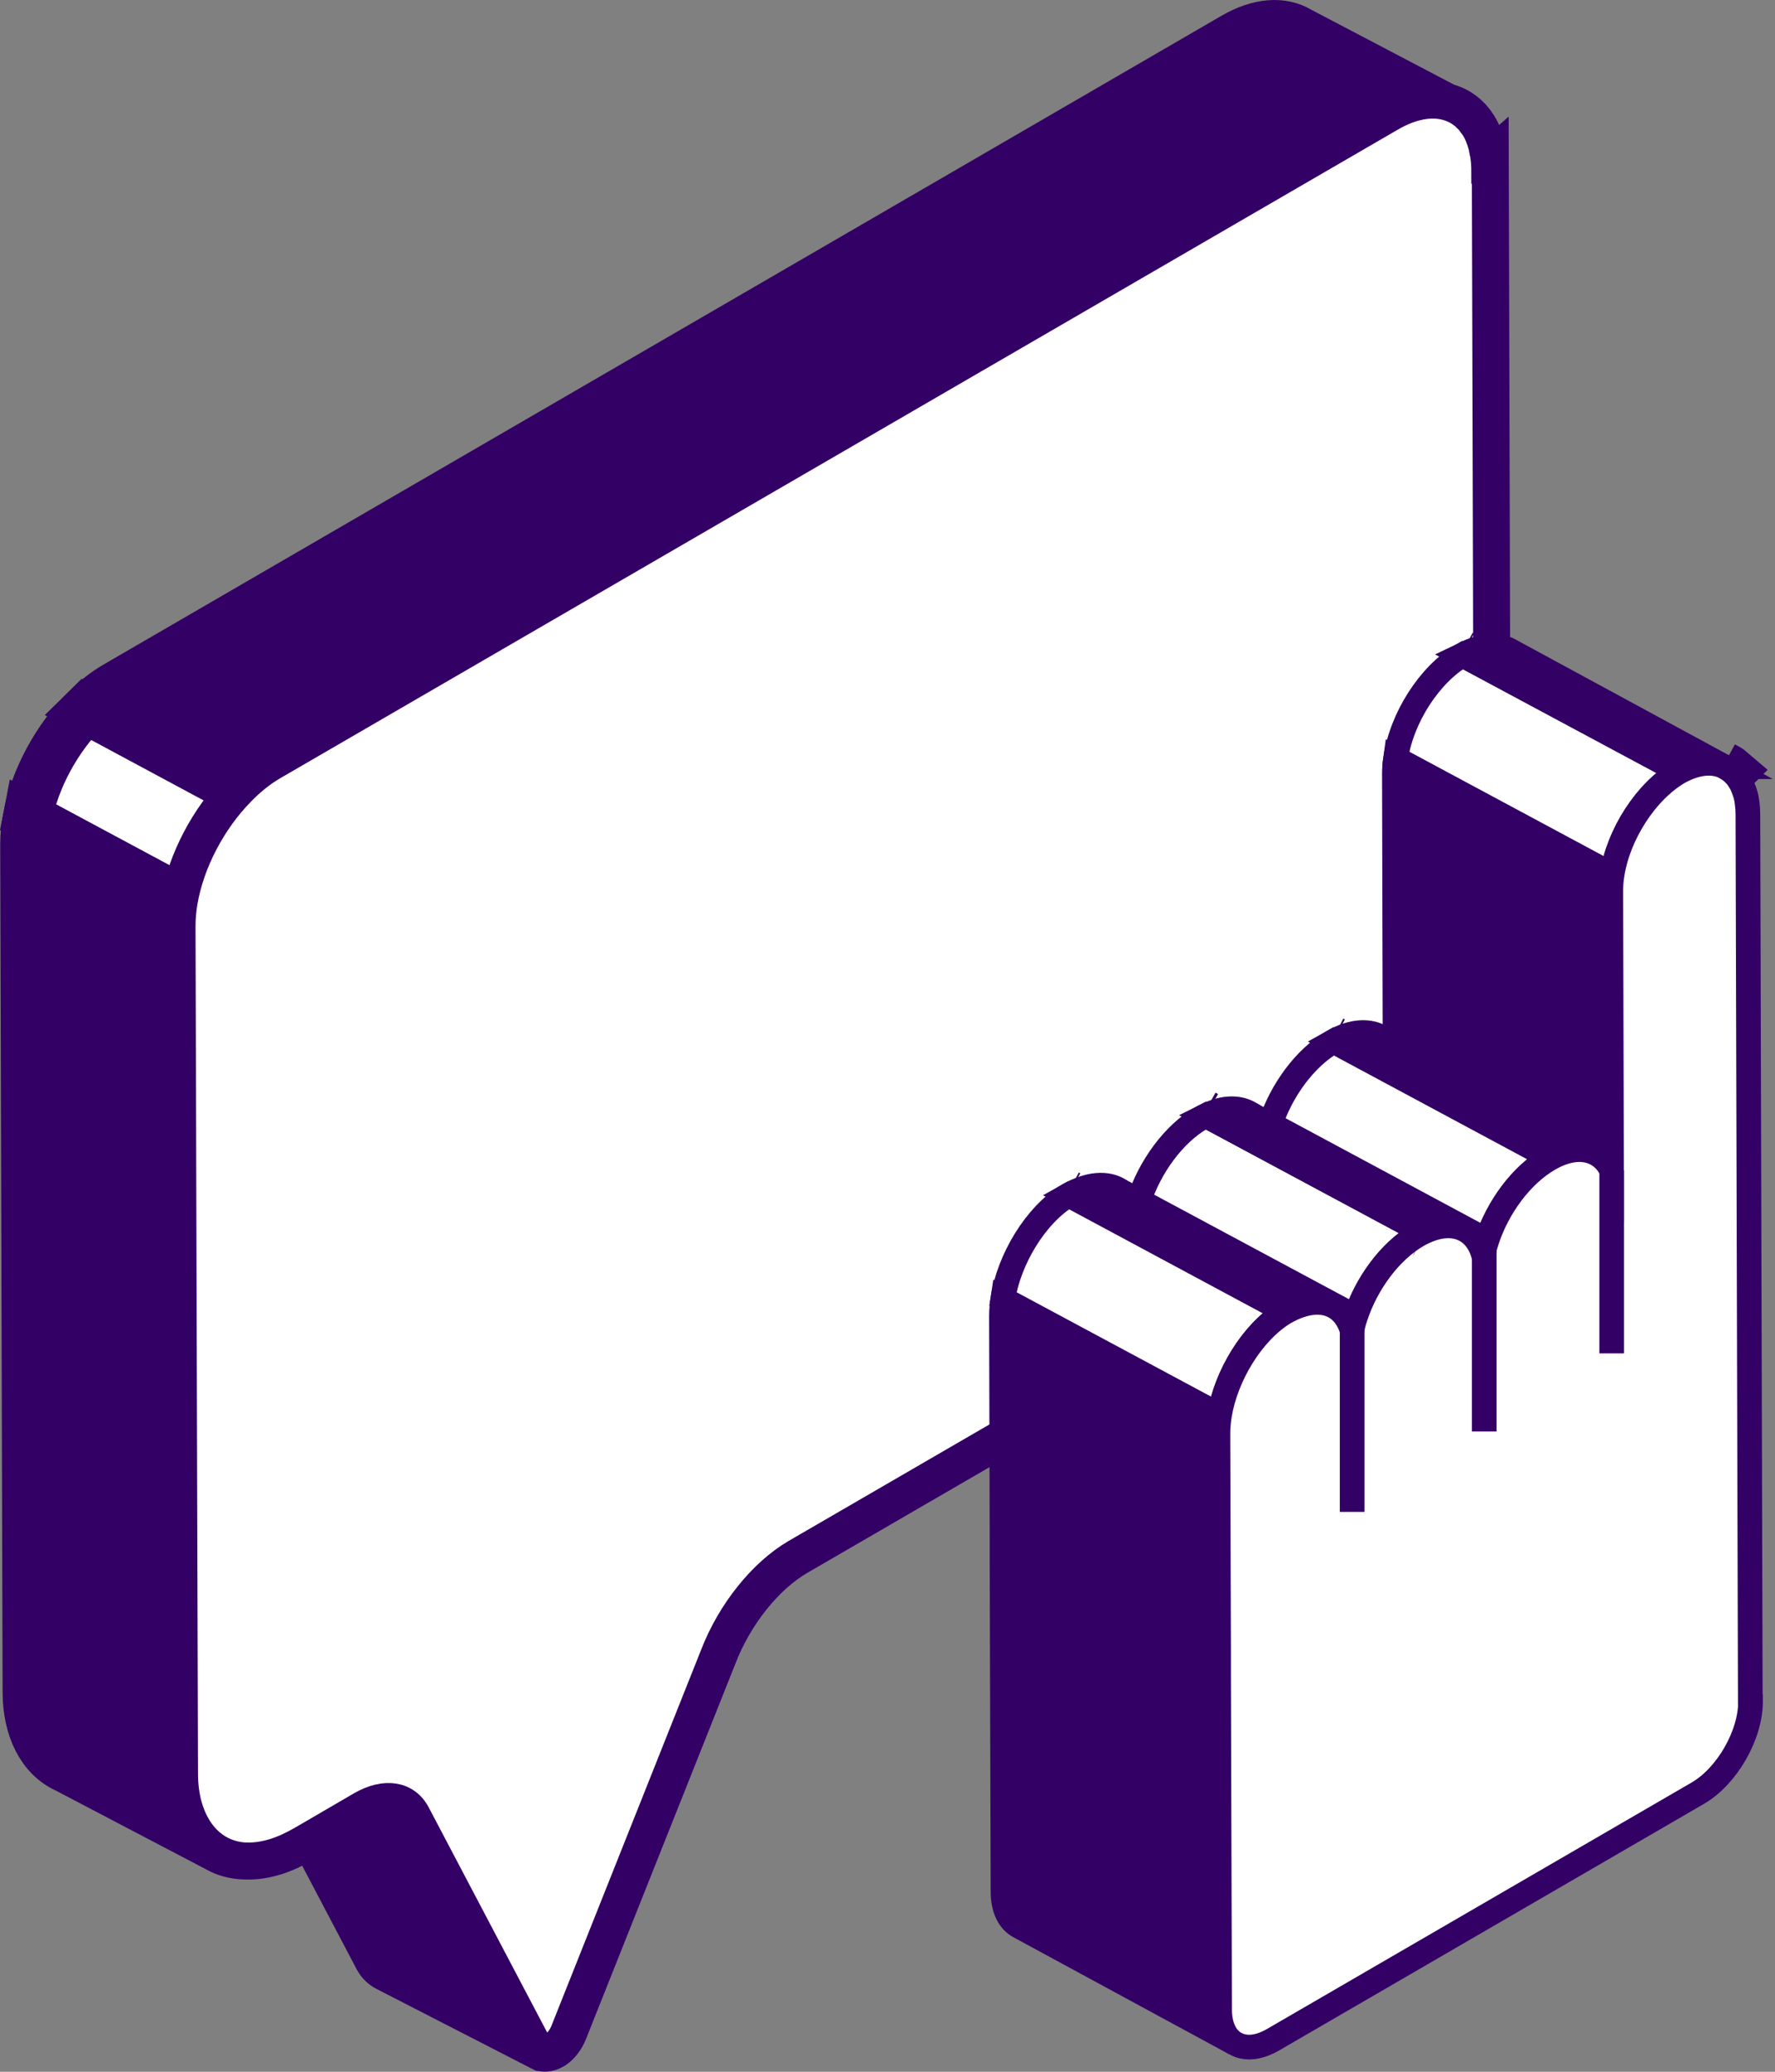
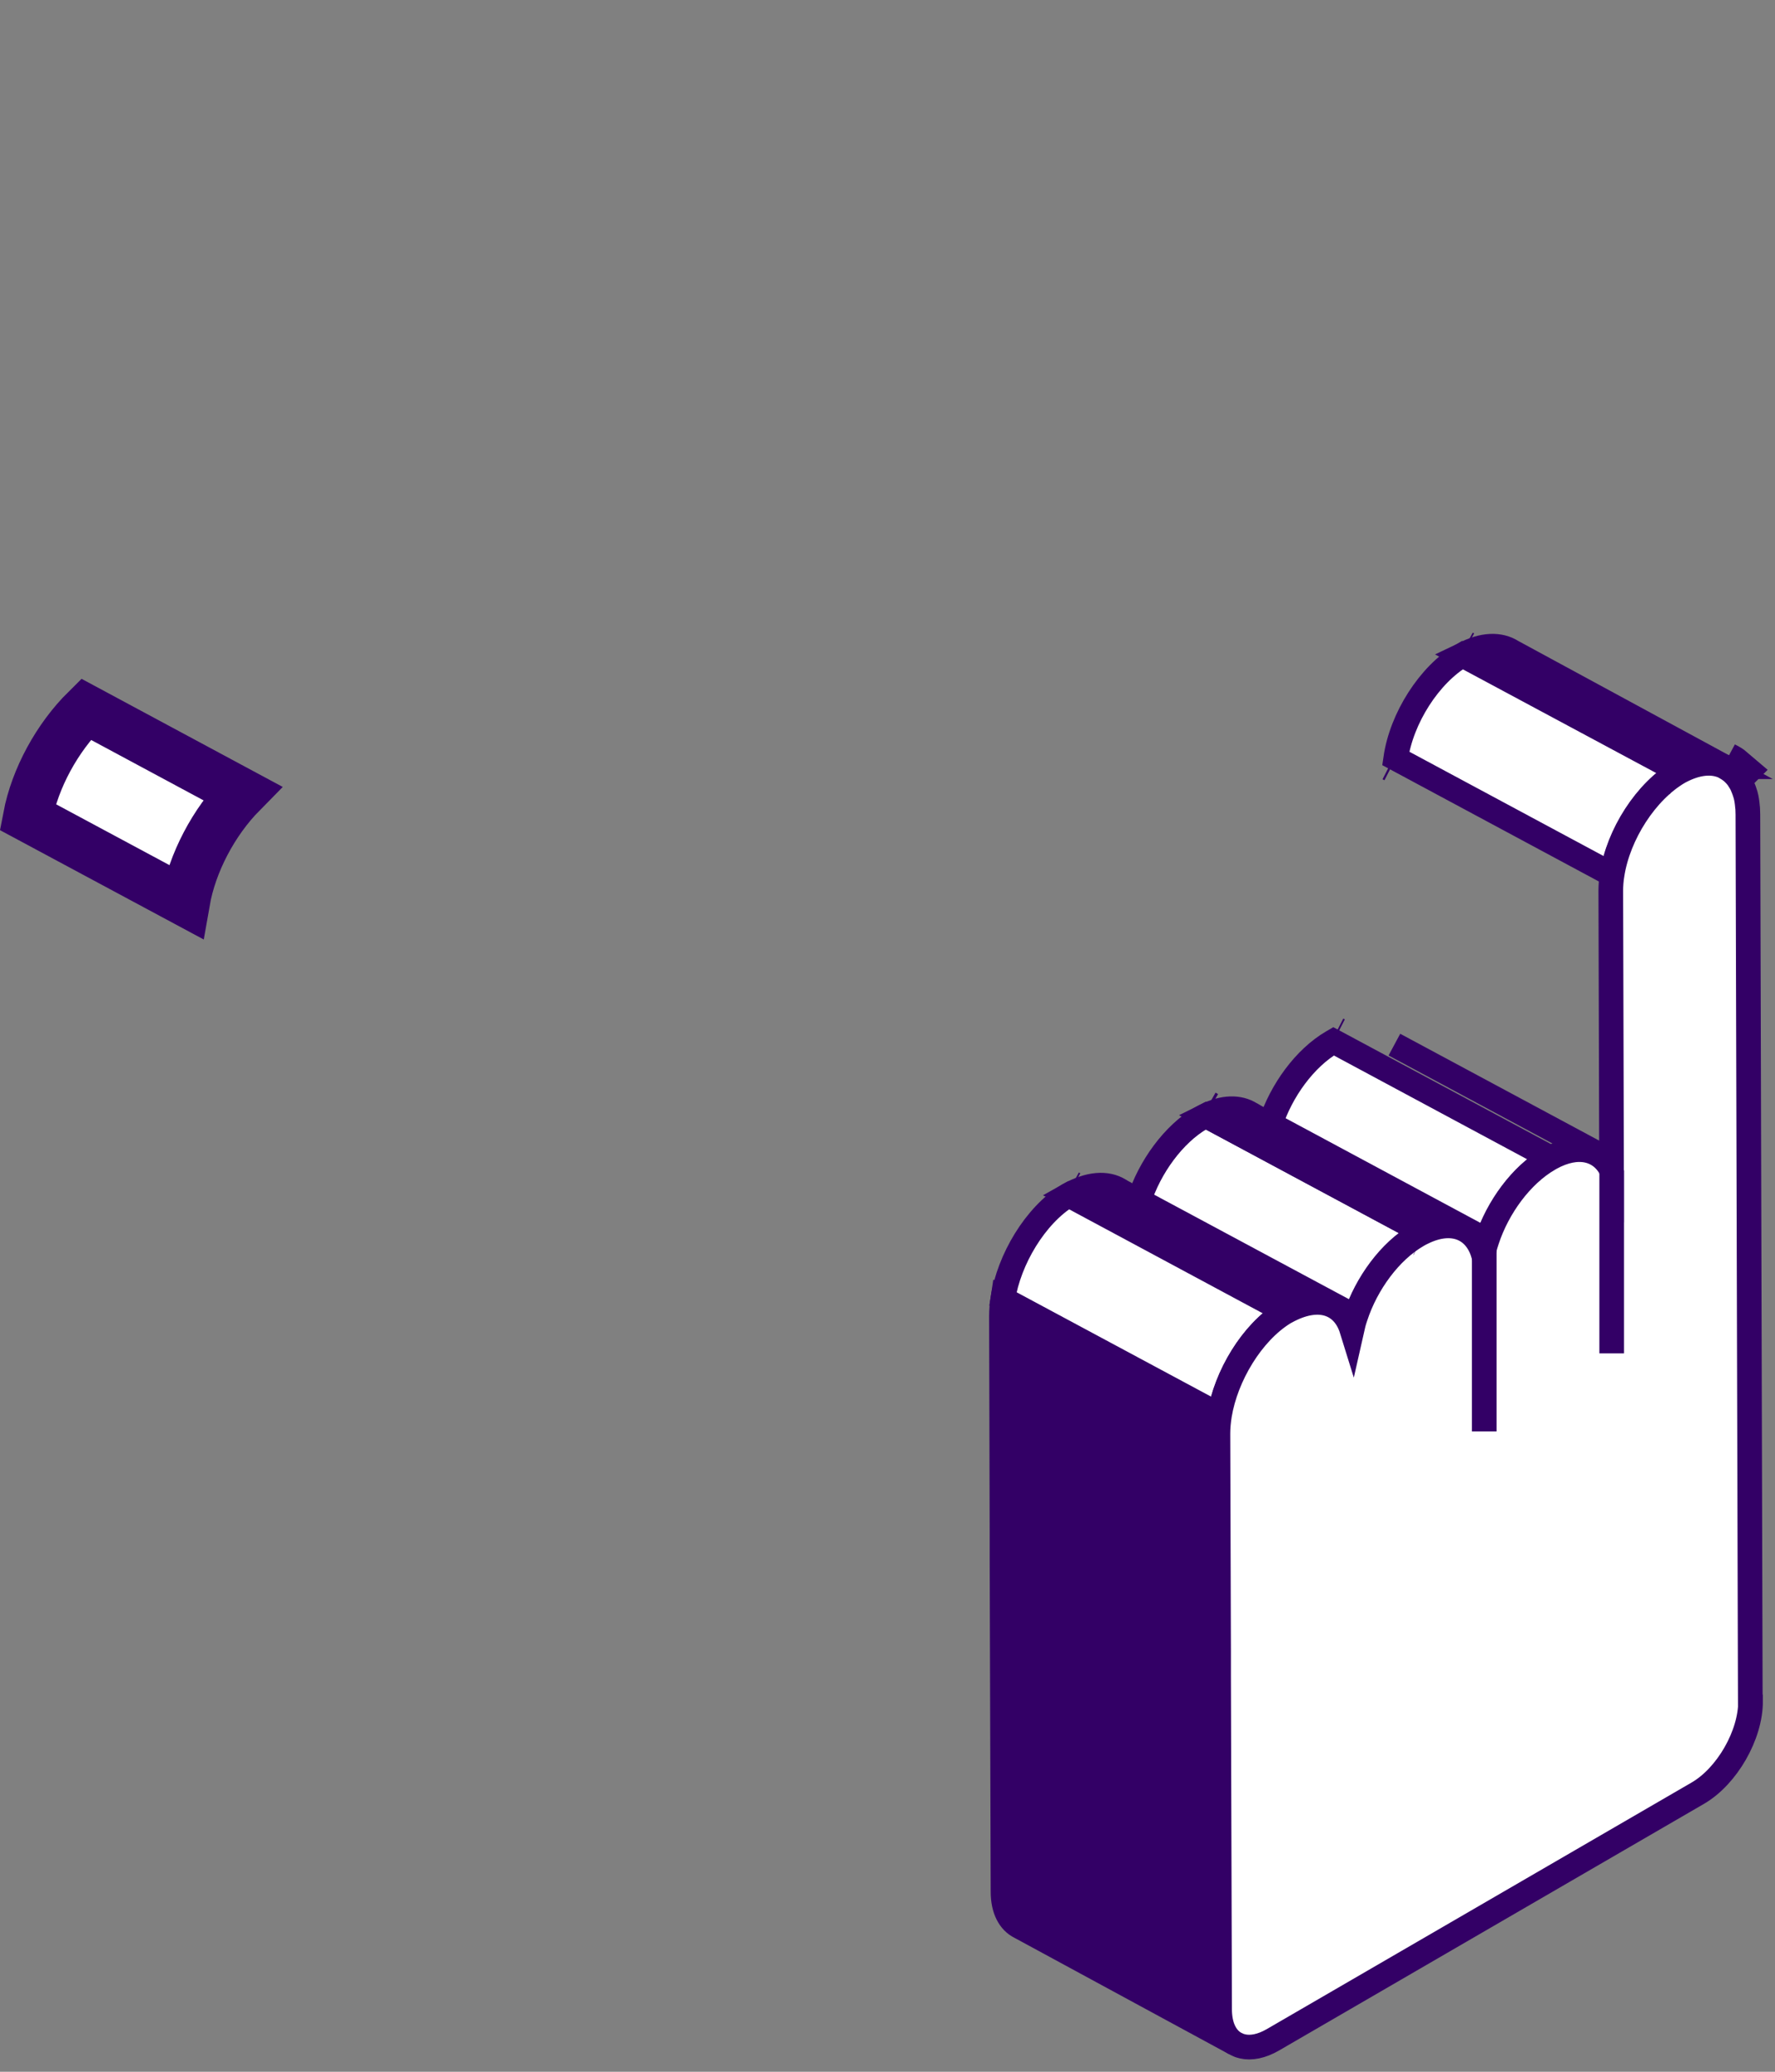
<svg xmlns="http://www.w3.org/2000/svg" width="72" height="84" viewBox="0 0 72 84" fill="none">
  <rect x="0" y="0" width="72" height="84" fill="#808080" stroke="none" />
  <path d="M70.229 31.271C70.168 31.221 70.101 31.18 70.033 31.14L69.935 31.082C70.04 31.133 70.141 31.19 70.232 31.268L70.229 31.271Z" stroke="#330066" stroke-width="2" stroke-miterlimit="10" />
-   <path d="M60.3 42.342C60.31 44.704 58.647 47.594 56.598 48.785L32.239 62.911C30.869 63.712 29.59 65.304 28.905 67.074L22.84 82.304C22.739 82.563 22.57 82.781 22.388 82.903C22.331 82.936 22.276 82.96 22.229 82.977C22.162 82.997 22.098 83 22.044 82.993L21.898 82.919L15.733 79.753C15.567 79.669 15.436 79.538 15.351 79.376L12.665 74.275L12.196 74.547C11.997 74.662 11.805 74.76 11.619 74.844C11.433 74.928 11.254 74.995 11.079 75.049C10.698 75.163 10.347 75.214 10.019 75.204H9.931C9.51 75.194 9.135 75.089 8.818 74.904L2.696 71.697C1.683 71.246 1.11 70.069 1.106 68.625L1.009 34.245C1.009 33.882 1.046 33.505 1.12 33.125L7.519 36.557C7.792 34.989 8.666 33.327 9.82 32.156L3.486 28.754C3.87 28.377 4.282 28.05 4.714 27.802L50.038 1.511C51.08 0.902 52.029 0.858 52.71 1.272L58.606 4.365L58.62 4.371C58.68 4.385 58.738 4.402 58.792 4.422C58.961 4.482 59.119 4.563 59.261 4.671C59.301 4.701 59.342 4.731 59.379 4.765C59.396 4.779 59.413 4.792 59.426 4.809C59.45 4.829 59.47 4.853 59.49 4.873C59.521 4.9 59.544 4.927 59.568 4.957C59.592 4.984 59.615 5.014 59.639 5.044C59.649 5.051 59.656 5.061 59.659 5.075C59.693 5.118 59.723 5.162 59.754 5.209C59.841 5.347 59.916 5.499 59.973 5.667C59.993 5.714 60.01 5.764 60.027 5.818C60.03 5.825 60.034 5.835 60.034 5.849C60.057 5.923 60.078 5.997 60.091 6.077C60.094 6.081 60.098 6.087 60.098 6.094C60.115 6.178 60.132 6.266 60.142 6.357C60.155 6.448 60.165 6.542 60.172 6.636V6.646C60.179 6.744 60.182 6.845 60.182 6.949H60.186L60.202 6.935L60.3 42.342Z" fill="#330066" stroke="#330066" stroke-width="2" stroke-miterlimit="10" />
  <path d="M9.82 32.156C8.666 33.327 7.792 34.989 7.518 36.557L1.12 33.125C1.42 31.55 2.321 29.905 3.486 28.754L9.82 32.156Z" fill="white" stroke="#330066" stroke-width="2" stroke-miterlimit="10" />
-   <path d="M60.3 42.342C60.311 44.704 58.647 47.594 56.598 48.785L32.239 62.911C30.869 63.712 29.59 65.304 28.905 67.074L22.84 82.304C22.739 82.563 22.57 82.781 22.388 82.903C22.331 82.936 22.277 82.96 22.229 82.977C22.091 83.02 21.983 83.004 21.905 82.933L21.899 82.919L16.948 73.514C16.526 72.71 15.605 72.566 14.606 73.144L12.665 74.275L12.196 74.547C11.997 74.662 11.805 74.76 11.619 74.844C11.433 74.928 11.255 74.995 11.079 75.049C10.698 75.163 10.347 75.214 10.019 75.204H9.932C8.416 75.109 7.536 73.723 7.532 71.933L7.431 37.553C7.431 37.23 7.461 36.894 7.519 36.557C7.792 34.989 8.666 33.327 9.82 32.156C10.225 31.735 10.671 31.378 11.136 31.109L56.457 4.819C57.256 4.355 57.999 4.217 58.606 4.365C58.67 4.378 58.735 4.398 58.792 4.422C58.964 4.479 59.119 4.563 59.261 4.671C59.301 4.701 59.342 4.731 59.379 4.765C59.396 4.779 59.413 4.792 59.426 4.809C59.45 4.829 59.47 4.853 59.49 4.873C59.521 4.9 59.544 4.927 59.568 4.957C59.592 4.984 59.615 5.014 59.639 5.044C59.649 5.051 59.656 5.061 59.659 5.075C59.693 5.118 59.723 5.162 59.754 5.209C59.842 5.347 59.916 5.499 59.973 5.667C59.993 5.714 60.01 5.764 60.027 5.818C60.031 5.825 60.034 5.835 60.034 5.849C60.057 5.923 60.078 5.997 60.091 6.077C60.095 6.081 60.098 6.088 60.098 6.094C60.115 6.178 60.132 6.266 60.142 6.357C60.155 6.448 60.166 6.542 60.172 6.636V6.646C60.179 6.744 60.182 6.845 60.182 6.949H60.186L60.203 6.935L60.3 42.342Z" fill="white" stroke="#330066" stroke-miterlimit="10" />
  <path d="M50.075 82.839L41.378 78.124C40.956 77.916 40.686 77.424 40.686 76.708L40.645 63.201V62.181L40.622 53.368C40.622 53.14 40.642 52.901 40.679 52.658L49.471 57.376C49.427 57.632 49.406 57.888 49.406 58.13L49.433 66.939V67.959L49.474 81.469C49.474 82.139 49.7 82.61 50.075 82.839Z" fill="#330066" stroke="#330066" stroke-miterlimit="10" />
-   <path d="M65.349 36.13L65.379 47.086V47.446C64.957 46.592 64.013 46.356 62.916 46.958L54.091 42.22C54.857 41.79 55.552 41.763 56.051 42.066C56.082 42.083 56.112 42.096 56.136 42.116C56.166 42.13 56.197 42.146 56.224 42.163C56.254 42.18 56.284 42.194 56.308 42.21C56.338 42.227 56.369 42.244 56.396 42.261C56.423 42.274 56.45 42.291 56.48 42.308C56.51 42.325 56.541 42.338 56.568 42.358L56.588 42.368L56.561 31.379C56.561 31.177 56.578 30.965 56.608 30.753L65.396 35.47C65.359 35.692 65.342 35.918 65.342 36.133L65.349 36.13Z" fill="#330066" stroke="#330066" stroke-miterlimit="10" />
  <path d="M69.936 31.086C69.463 30.874 68.845 30.921 68.147 31.294L59.318 26.56L59.339 26.55C60.145 26.109 60.847 26.106 61.343 26.425L69.939 31.086H69.936Z" fill="#330066" stroke="#330066" stroke-miterlimit="10" />
  <path d="M54.992 53.392C54.931 53.567 54.884 53.742 54.843 53.92C54.502 52.82 53.48 52.467 52.17 53.19L43.345 48.452C44.179 47.981 44.901 47.941 45.411 48.257C45.441 48.274 45.471 48.287 45.495 48.307C45.525 48.321 45.556 48.338 45.583 48.355C45.613 48.371 45.644 48.385 45.667 48.402C45.697 48.419 45.728 48.435 45.755 48.452C45.785 48.466 45.816 48.483 45.839 48.499C45.87 48.516 45.9 48.53 45.927 48.55C45.957 48.563 45.988 48.58 46.011 48.597C46.042 48.614 46.072 48.627 46.099 48.644C46.129 48.661 46.16 48.678 46.183 48.694C46.183 48.694 46.183 48.694 46.183 48.688L54.978 53.405L54.992 53.392Z" fill="#330066" stroke="#330066" stroke-miterlimit="10" />
  <path d="M52.167 53.19C52.14 53.203 52.113 53.217 52.089 53.234C50.78 54.041 49.73 55.791 49.471 57.379L40.679 52.662C40.932 51.063 41.985 49.29 43.308 48.472C43.322 48.466 43.332 48.459 43.345 48.452L52.17 53.19H52.167Z" fill="white" stroke="#330066" stroke-miterlimit="10" />
-   <path d="M57.746 49.967C57.668 50.004 57.584 50.044 57.503 50.094C56.389 50.737 55.434 52.046 54.995 53.392L46.2 48.675C46.636 47.315 47.601 45.986 48.718 45.333C48.782 45.293 48.85 45.262 48.914 45.229L57.746 49.967Z" fill="white" stroke="#330066" stroke-miterlimit="10" />
+   <path d="M57.746 49.967C56.389 50.737 55.434 52.046 54.995 53.392L46.2 48.675C46.636 47.315 47.601 45.986 48.718 45.333C48.782 45.293 48.85 45.262 48.914 45.229L57.746 49.967Z" fill="white" stroke="#330066" stroke-miterlimit="10" />
  <path d="M60.324 50.296C60.277 50.428 60.24 50.562 60.209 50.693C60.196 50.74 60.182 50.788 60.172 50.835C59.848 49.785 58.9 49.418 57.746 49.97L48.914 45.232C49.629 44.875 50.267 44.872 50.733 45.165C50.763 45.178 50.794 45.195 50.817 45.212C50.848 45.229 50.878 45.242 50.905 45.262C50.935 45.276 50.962 45.293 50.989 45.309C51.02 45.326 51.05 45.34 51.077 45.356C51.107 45.373 51.138 45.387 51.161 45.407C51.192 45.42 51.222 45.437 51.249 45.454C51.28 45.471 51.31 45.484 51.334 45.505C51.364 45.518 51.394 45.535 51.421 45.552C51.452 45.569 51.482 45.582 51.506 45.599C51.509 45.599 51.512 45.599 51.516 45.605C51.516 45.599 51.516 45.595 51.523 45.589L60.314 50.31L60.324 50.296Z" fill="#330066" stroke="#330066" stroke-miterlimit="10" />
  <path d="M62.916 46.958L62.828 47.009C61.718 47.651 60.766 48.95 60.324 50.296L51.532 45.575C51.968 44.219 52.93 42.897 54.047 42.247C54.064 42.237 54.077 42.231 54.094 42.221L62.919 46.958H62.916Z" fill="white" stroke="#330066" stroke-miterlimit="10" />
  <path d="M68.147 31.294C68.147 31.294 68.13 31.304 68.12 31.308C66.773 32.088 65.653 33.845 65.403 35.467L56.615 30.749C56.851 29.124 57.968 27.354 59.318 26.56L68.147 31.294Z" fill="white" stroke="#330066" stroke-miterlimit="10" />
  <path d="M71.008 68.972C71.015 70.341 70.057 72.017 68.865 72.707L51.634 82.704C51.175 82.97 50.746 83.051 50.399 82.97C50.365 82.963 50.334 82.953 50.304 82.943C50.27 82.933 50.24 82.923 50.21 82.906C50.162 82.886 50.119 82.862 50.075 82.839C49.7 82.61 49.471 82.136 49.471 81.466L49.43 67.956V66.936L49.403 58.127C49.403 57.884 49.427 57.629 49.467 57.373C49.73 55.785 50.777 54.035 52.086 53.227C52.113 53.21 52.14 53.197 52.164 53.184C53.473 52.46 54.496 52.813 54.837 53.914C54.877 53.735 54.924 53.56 54.985 53.385C55.424 52.039 56.382 50.73 57.492 50.088C57.574 50.037 57.658 49.997 57.736 49.96C58.89 49.405 59.838 49.775 60.162 50.825C60.172 50.778 60.186 50.73 60.199 50.683C60.23 50.552 60.27 50.417 60.314 50.286C60.756 48.94 61.711 47.641 62.818 46.999L62.906 46.948C64.002 46.346 64.944 46.581 65.369 47.436V47.076L65.339 36.12C65.339 35.904 65.356 35.679 65.393 35.457C65.643 33.835 66.763 32.078 68.11 31.298C68.12 31.298 68.126 31.288 68.137 31.284C68.835 30.911 69.453 30.86 69.925 31.076L70.023 31.133C70.091 31.173 70.158 31.214 70.219 31.264C70.246 31.284 70.273 31.308 70.296 31.328C70.296 31.328 70.307 31.335 70.31 31.342C70.364 31.395 70.415 31.449 70.465 31.513C70.492 31.547 70.519 31.581 70.539 31.621C70.556 31.648 70.573 31.678 70.59 31.702C70.641 31.782 70.681 31.873 70.718 31.971C70.735 32.015 70.752 32.055 70.766 32.102C70.779 32.142 70.793 32.183 70.806 32.227C70.847 32.375 70.87 32.533 70.884 32.708C70.89 32.748 70.894 32.788 70.894 32.832C70.894 32.893 70.9 32.96 70.9 33.024L70.998 68.965L71.008 68.972Z" fill="white" stroke="#330066" stroke-miterlimit="10" />
  <path d="M40.679 52.658L40.622 52.628" stroke="#330066" stroke-width="2" stroke-miterlimit="10" />
  <path d="M52.214 53.214L52.17 53.19" stroke="#330066" stroke-width="2" stroke-miterlimit="10" />
  <path d="M43.345 48.452L43.284 48.419" stroke="#330066" stroke-width="2" stroke-miterlimit="10" />
  <path d="M52.194 53.204L52.17 53.19" stroke="#330066" stroke-width="2" stroke-miterlimit="10" />
  <path d="M65.481 35.504L65.406 35.464" stroke="#330066" stroke-width="2" stroke-miterlimit="10" />
  <path d="M56.615 30.746L56.537 30.706" stroke="#330066" stroke-width="2" stroke-miterlimit="10" />
  <path d="M68.224 31.338L68.147 31.294" stroke="#330066" stroke-width="2" stroke-miterlimit="10" />
  <path d="M59.318 26.56L59.261 26.529" stroke="#330066" stroke-width="2" stroke-miterlimit="10" />
  <path d="M55.063 53.429L54.992 53.392" stroke="#330066" stroke-width="2" stroke-miterlimit="10" />
  <path d="M46.197 48.674L46.143 48.644" stroke="#330066" stroke-width="2" stroke-miterlimit="10" />
  <path d="M60.422 50.347L60.324 50.293" stroke="#330066" stroke-width="2" stroke-miterlimit="10" />
  <path d="M51.533 45.572L51.371 45.488" stroke="#330066" stroke-width="2" stroke-miterlimit="10" />
  <path d="M57.759 49.973L57.746 49.967" stroke="#330066" stroke-width="2" stroke-miterlimit="10" />
  <path d="M48.914 45.229L48.812 45.171" stroke="#330066" stroke-width="2" stroke-miterlimit="10" />
  <path d="M62.973 46.989L62.919 46.958" stroke="#330066" stroke-width="2" stroke-miterlimit="10" />
  <path d="M54.094 42.22L54.03 42.187" stroke="#330066" stroke-width="2" stroke-miterlimit="10" />
  <path d="M56.561 42.355L65.406 47.103" stroke="#330066" stroke-miterlimit="10" />
-   <path d="M54.847 53.92V61.3" stroke="#330066" stroke-miterlimit="10" />
  <path d="M60.206 50.663V58.039" stroke="#330066" stroke-miterlimit="10" />
  <path d="M65.376 47.45V54.873" stroke="#330066" stroke-miterlimit="10" />
</svg>